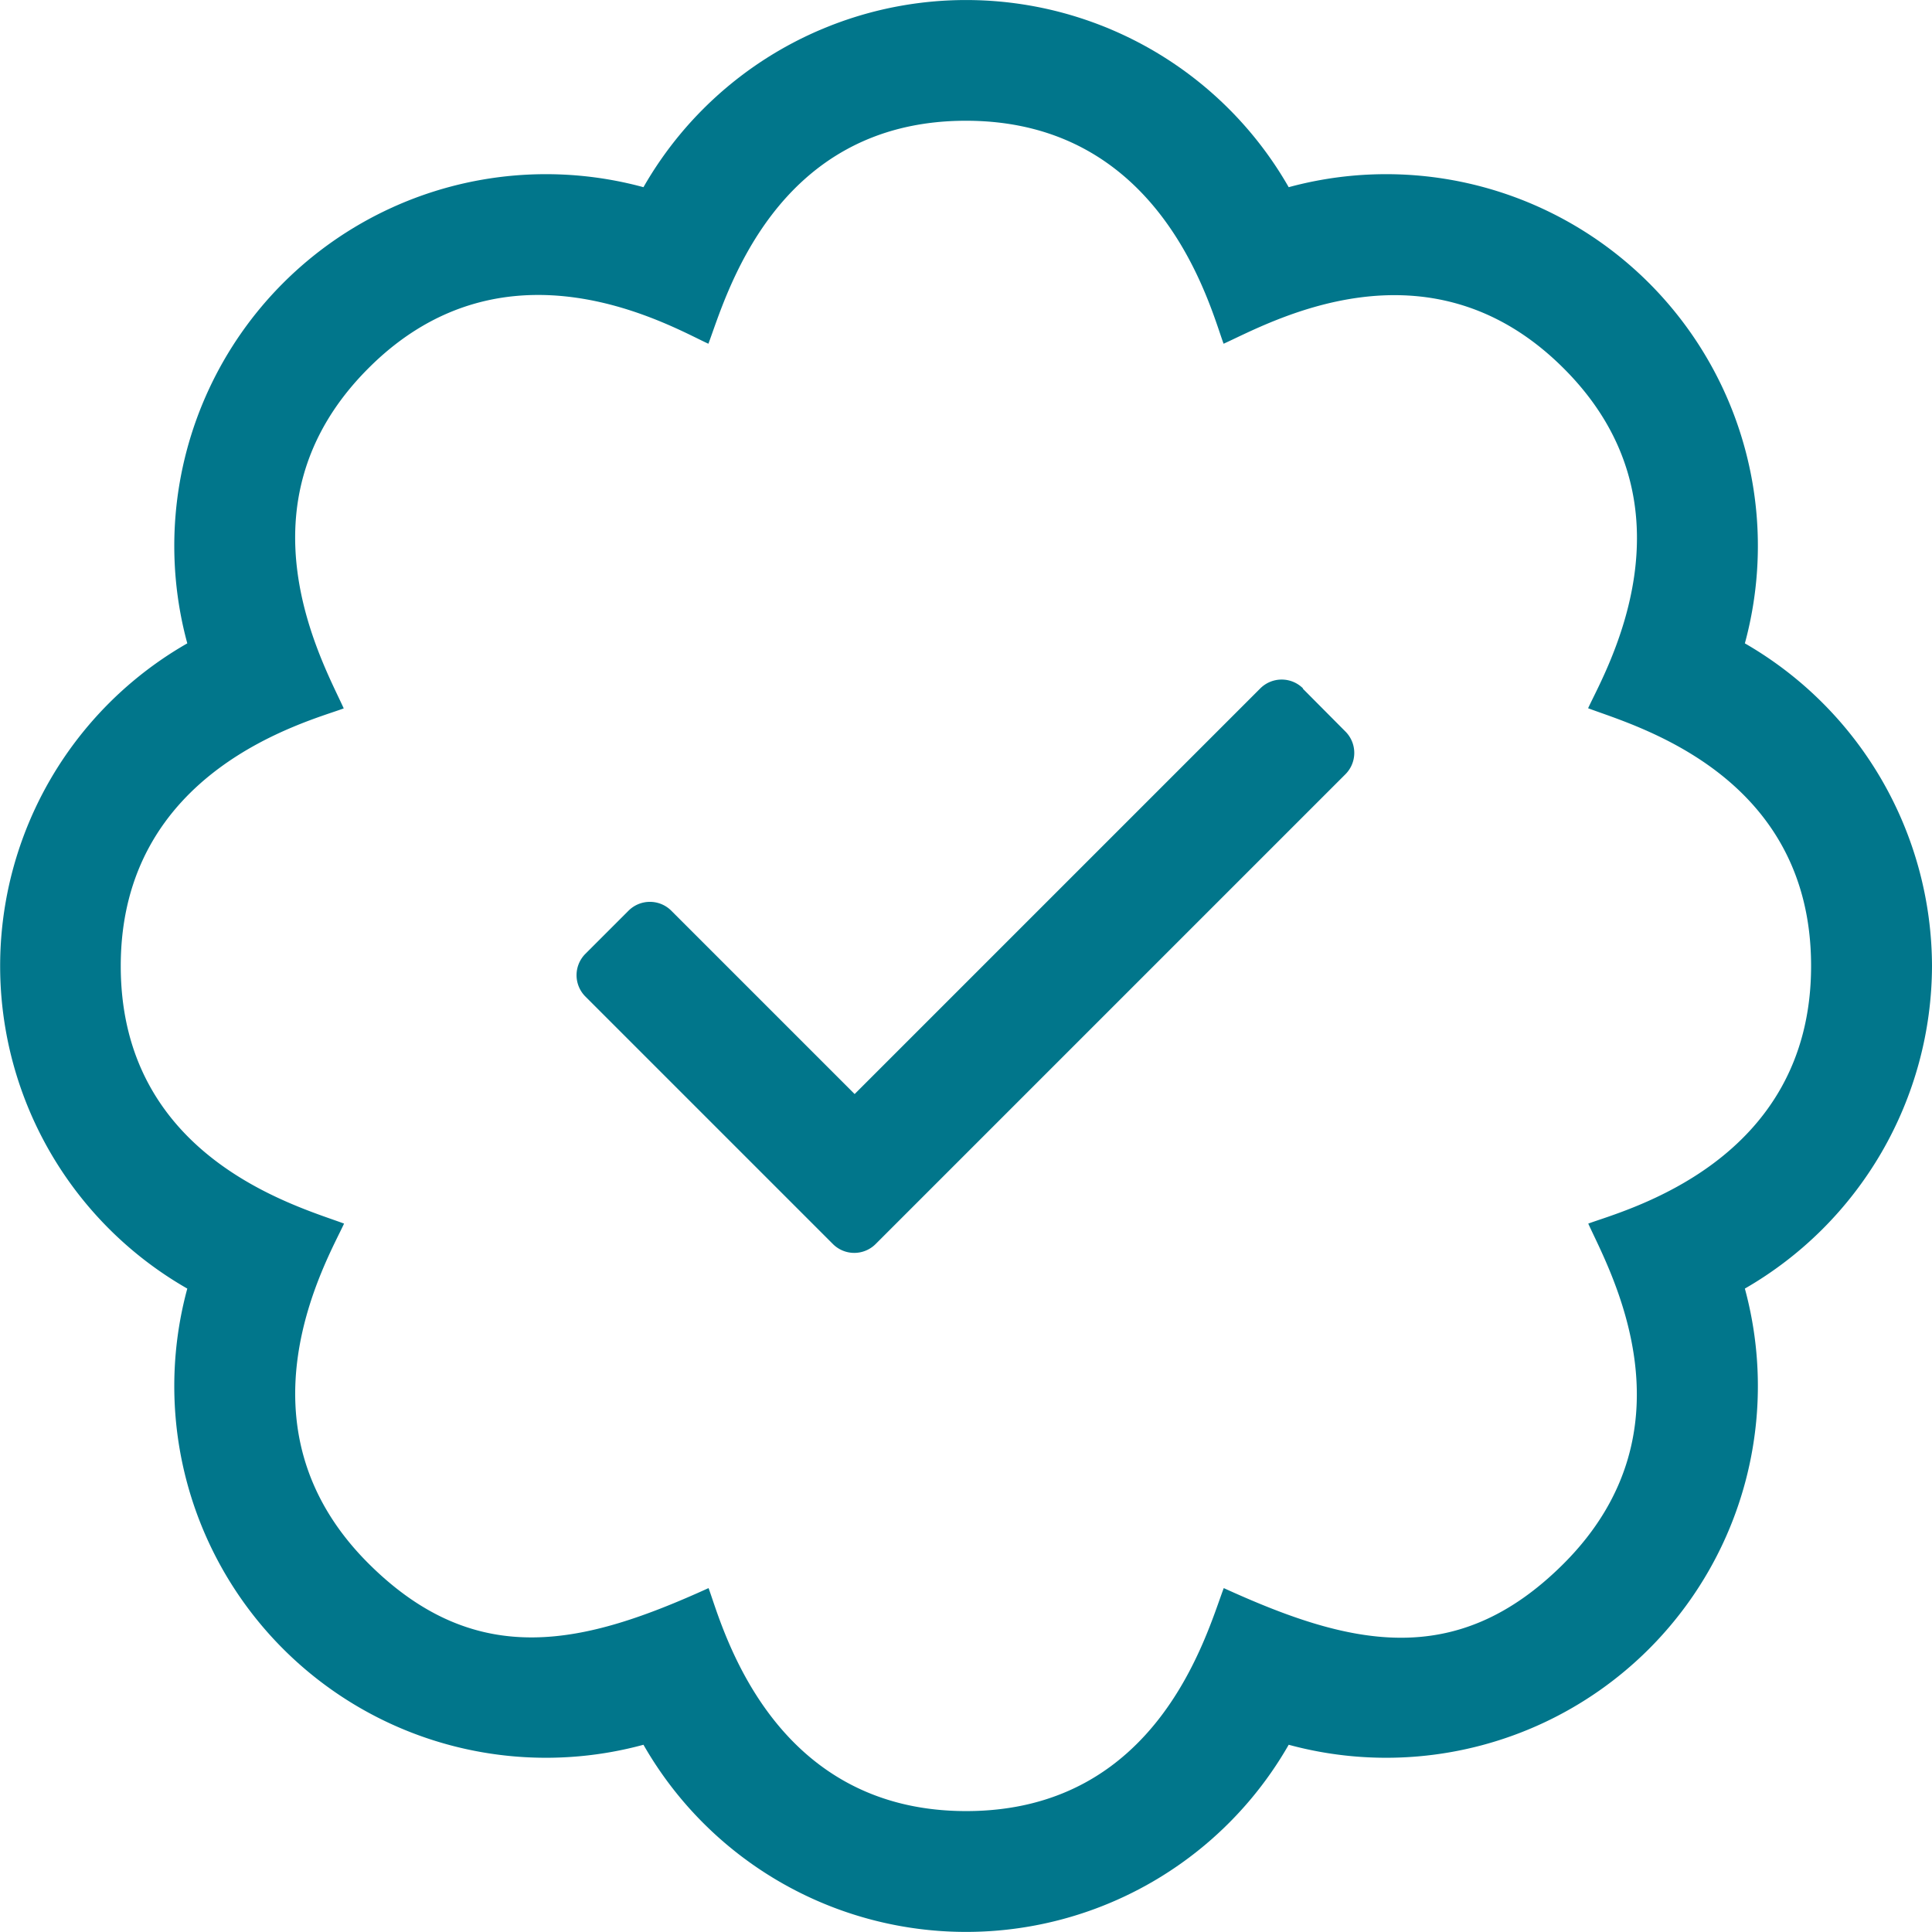
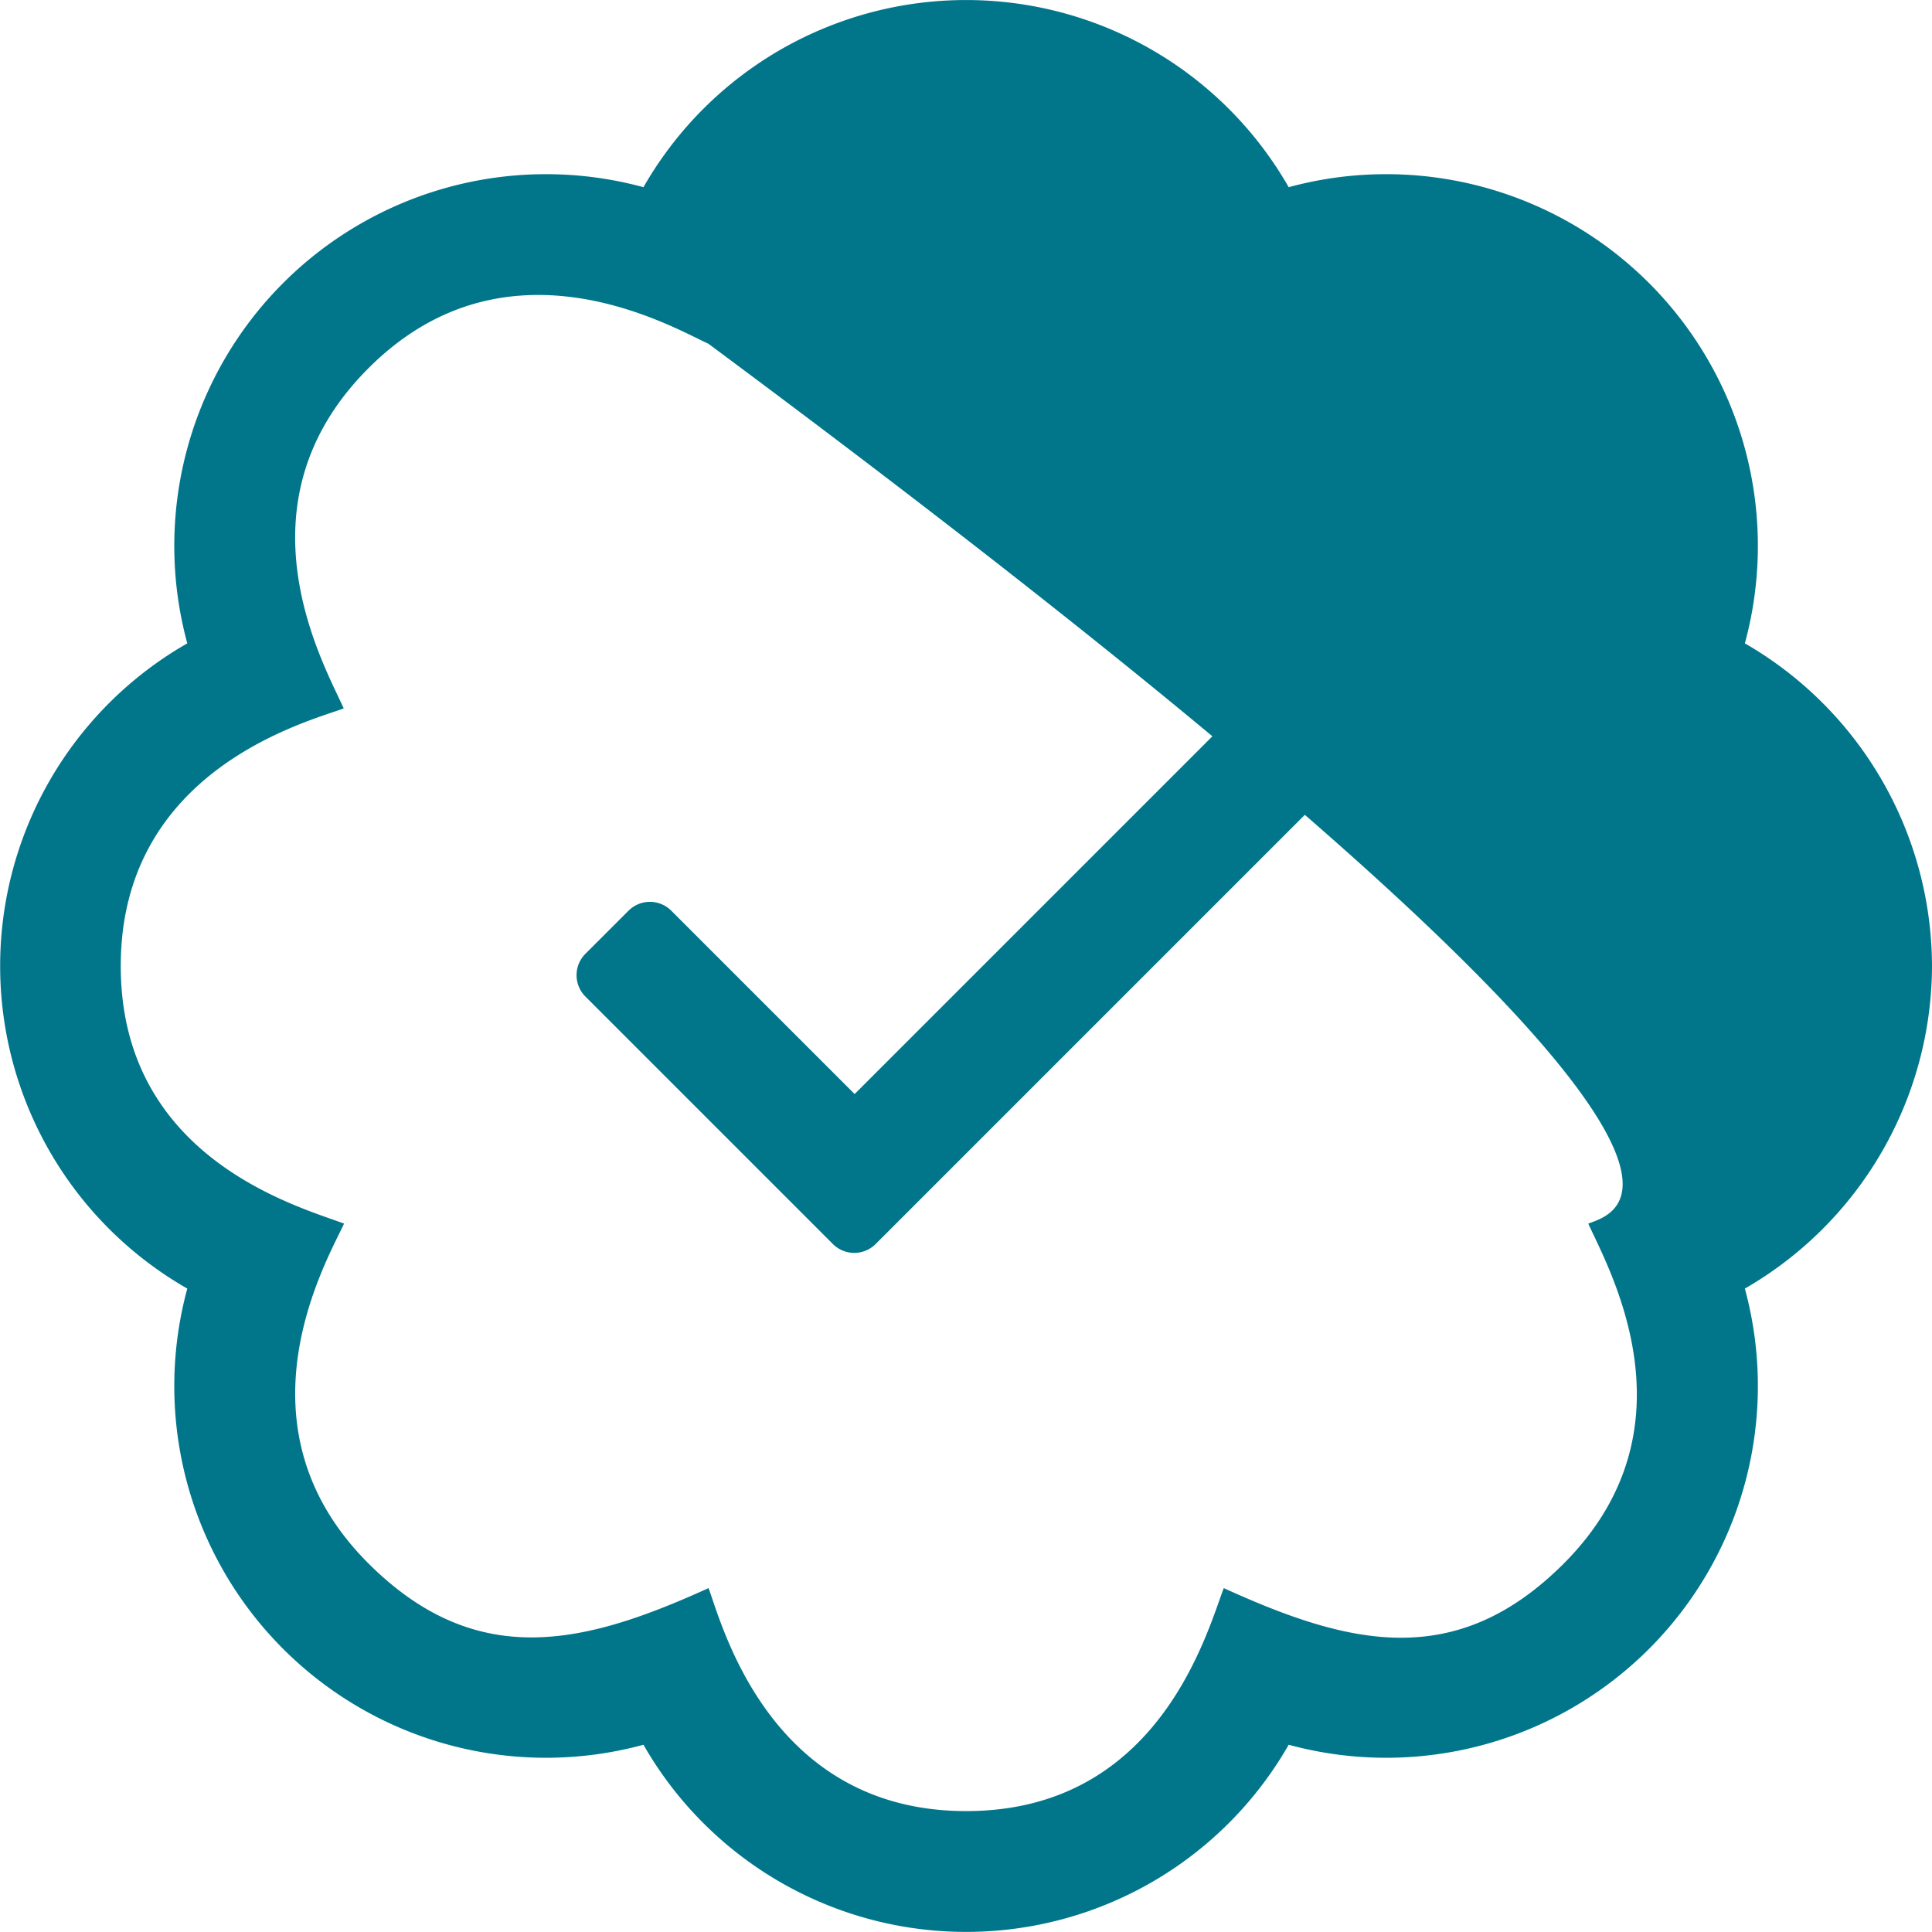
<svg xmlns="http://www.w3.org/2000/svg" width="36" height="36" viewBox="0 0 36 36">
-   <path id="badge-check_f336" data-name="badge-check f336" d="M24.282,12.829a.564.564,0,0,0-.8,0l-7.557,7.557-3.415-3.415a.564.564,0,0,0-.8,0l-.8.8a.563.563,0,0,0,0,.8l4.608,4.608a.563.563,0,0,0,.8,0l8.75-8.75a.563.563,0,0,0,0-.8l-.795-.8ZM36,18a6.96,6.96,0,0,0-3.487-6.012,6.926,6.926,0,0,0-8.5-8.5,6.925,6.925,0,0,0-12.023,0,6.926,6.926,0,0,0-8.5,8.5,6.925,6.925,0,0,0,0,12.023,6.926,6.926,0,0,0,8.5,8.5,6.925,6.925,0,0,0,12.023,0,6.926,6.926,0,0,0,8.5-8.5A6.96,6.96,0,0,0,36,18Zm-6.405,4.8c.373.83,2.074,3.8-.457,6.335-2.032,2.032-4.043,1.5-6.335.457-.323.851-1.216,4.155-4.8,4.155-3.663,0-4.549-3.48-4.8-4.155-2.292,1.041-4.31,1.561-6.335-.457-2.587-2.58-.766-5.66-.457-6.335C5.555,22.479,2.25,21.586,2.25,18c0-3.663,3.48-4.549,4.155-4.8-.373-.83-2.074-3.8.457-6.335C9.45,4.268,12.544,6.11,13.2,6.405c.323-.851,1.216-4.155,4.8-4.155,3.663,0,4.549,3.48,4.8,4.155.83-.373,3.8-2.074,6.335.457,2.587,2.58.766,5.66.457,6.335.851.323,4.155,1.216,4.155,4.8C33.75,21.663,30.27,22.549,29.595,22.8Z" fill="#01768b" />
+   <path id="badge-check_f336" data-name="badge-check f336" d="M24.282,12.829a.564.564,0,0,0-.8,0l-7.557,7.557-3.415-3.415a.564.564,0,0,0-.8,0l-.8.8a.563.563,0,0,0,0,.8l4.608,4.608a.563.563,0,0,0,.8,0l8.75-8.75a.563.563,0,0,0,0-.8l-.795-.8ZM36,18a6.96,6.96,0,0,0-3.487-6.012,6.926,6.926,0,0,0-8.5-8.5,6.925,6.925,0,0,0-12.023,0,6.926,6.926,0,0,0-8.5,8.5,6.925,6.925,0,0,0,0,12.023,6.926,6.926,0,0,0,8.5,8.5,6.925,6.925,0,0,0,12.023,0,6.926,6.926,0,0,0,8.5-8.5A6.96,6.96,0,0,0,36,18Zm-6.405,4.8c.373.83,2.074,3.8-.457,6.335-2.032,2.032-4.043,1.5-6.335.457-.323.851-1.216,4.155-4.8,4.155-3.663,0-4.549-3.48-4.8-4.155-2.292,1.041-4.31,1.561-6.335-.457-2.587-2.58-.766-5.66-.457-6.335C5.555,22.479,2.25,21.586,2.25,18c0-3.663,3.48-4.549,4.155-4.8-.373-.83-2.074-3.8.457-6.335C9.45,4.268,12.544,6.11,13.2,6.405C33.75,21.663,30.27,22.549,29.595,22.8Z" fill="#01768b" />
</svg>